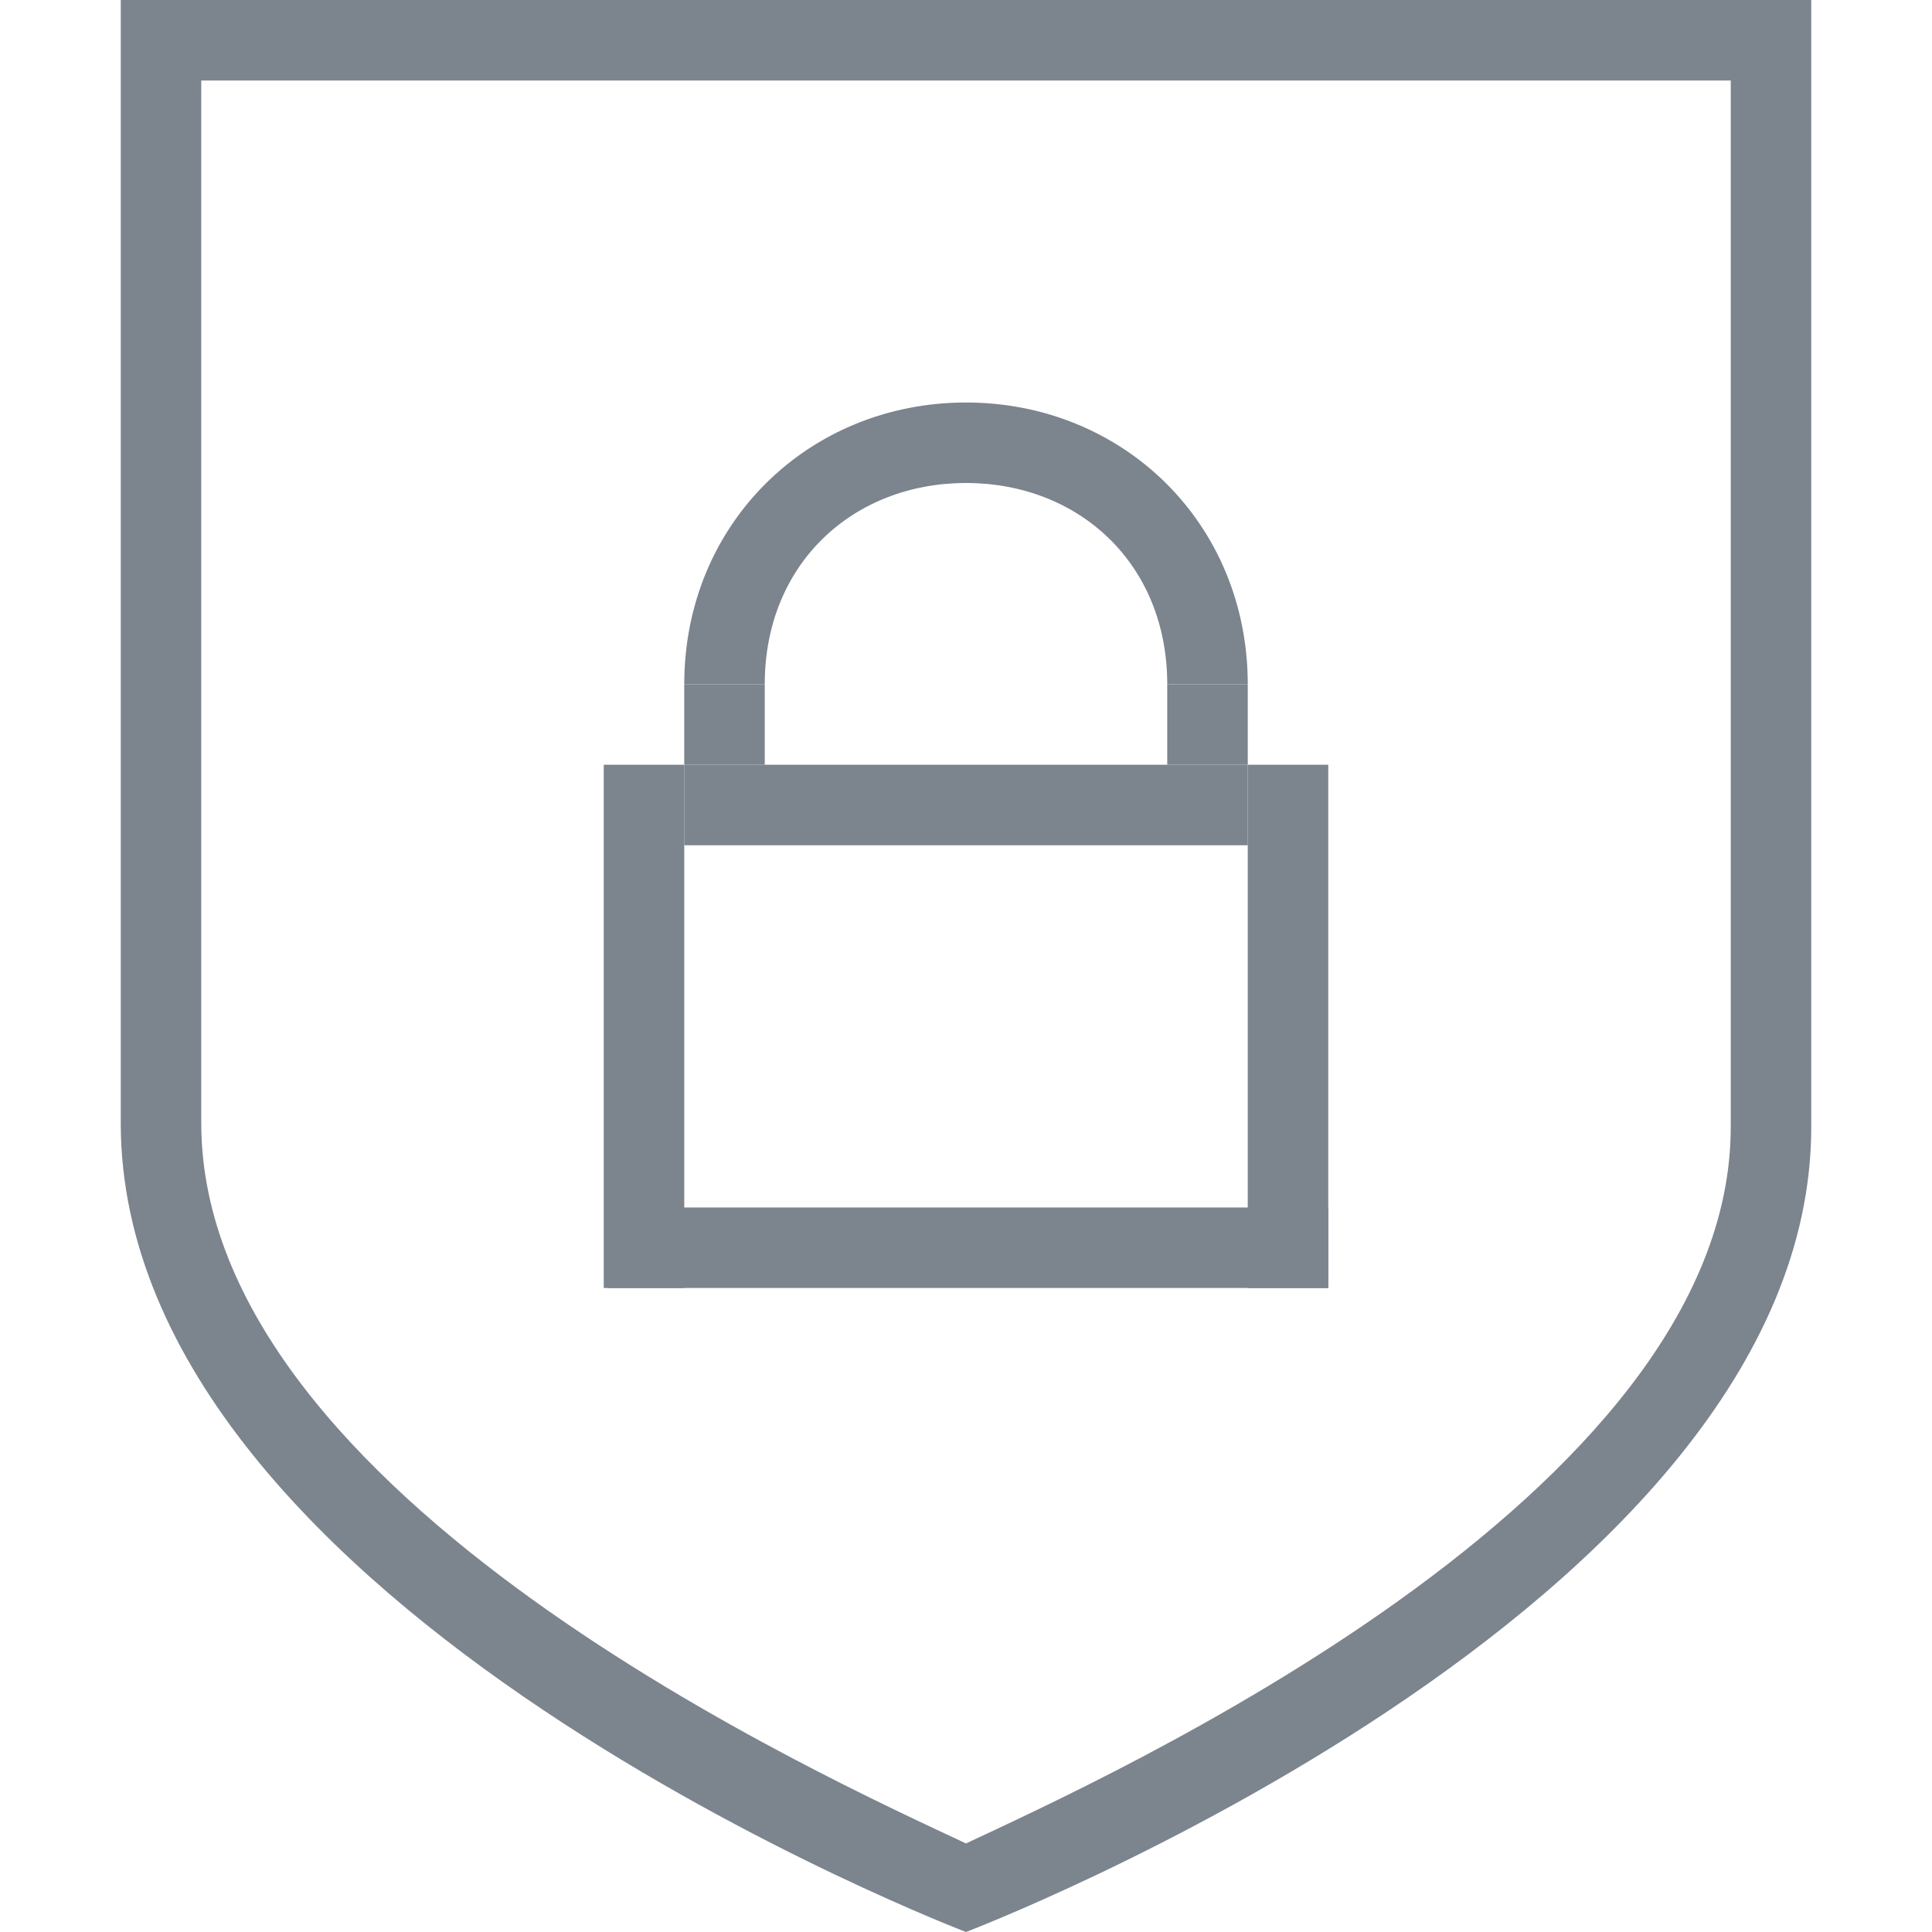
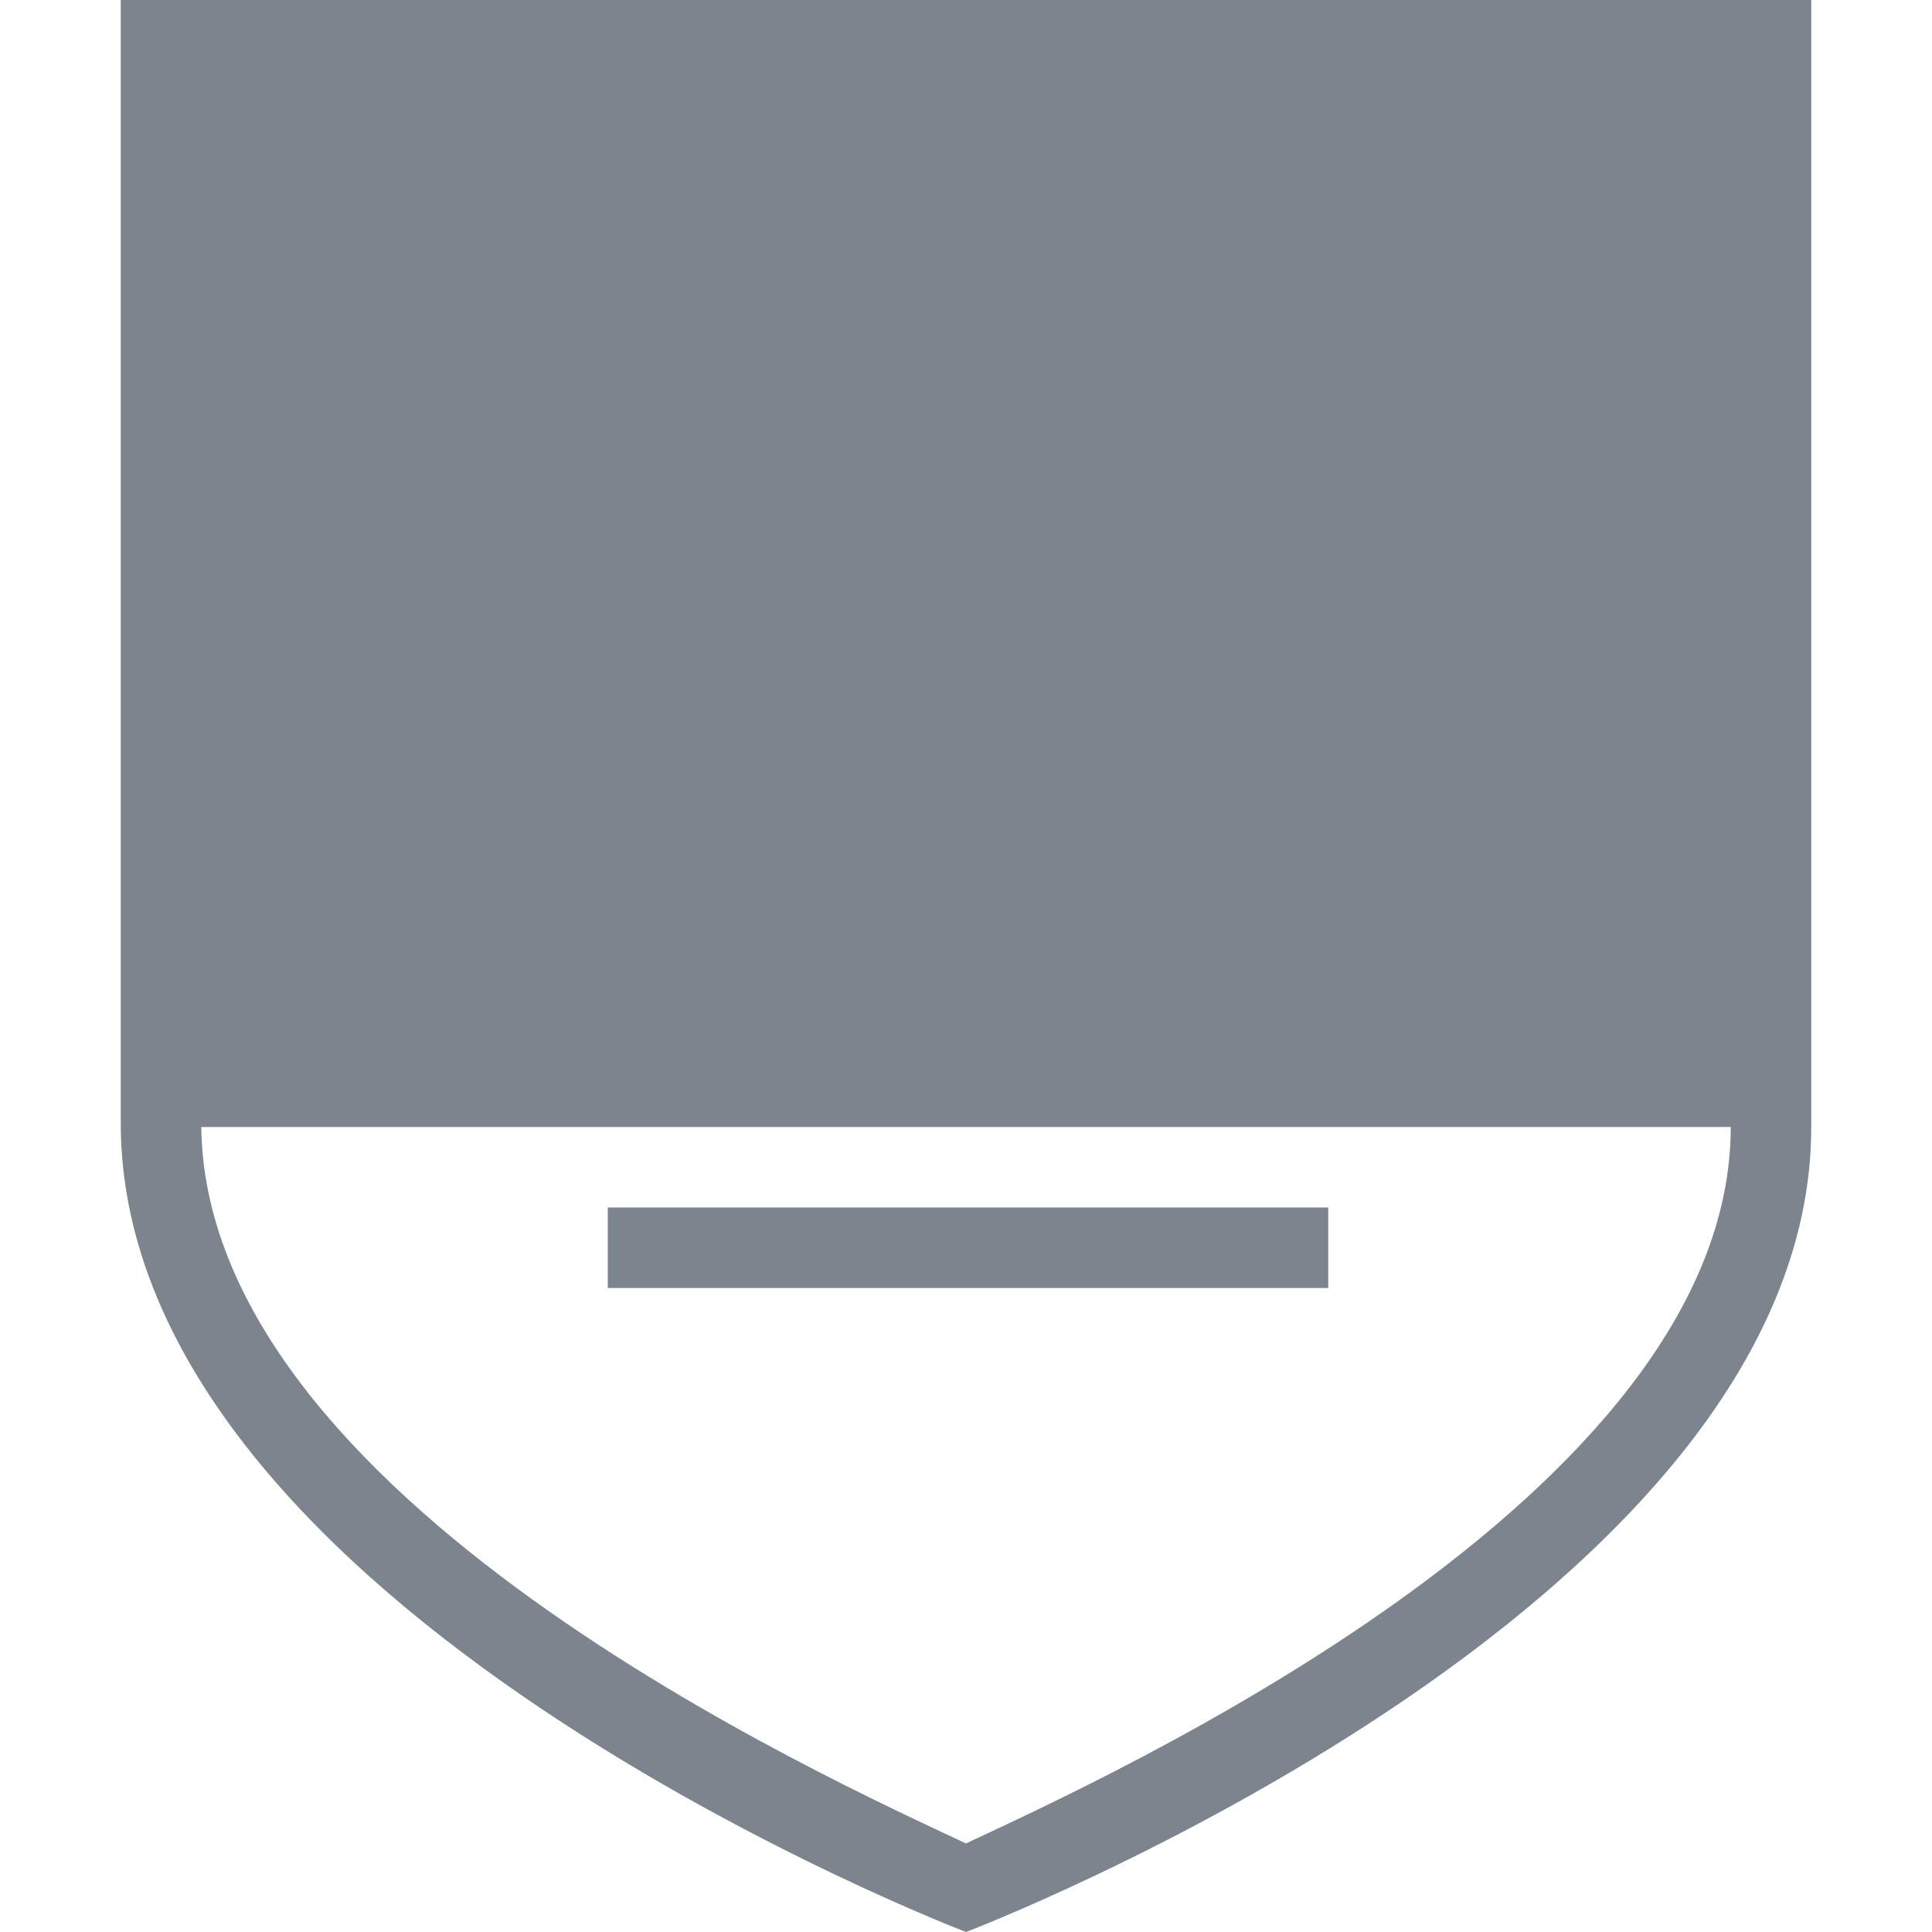
<svg xmlns="http://www.w3.org/2000/svg" version="1.1" id="图层_1" x="0px" y="0px" width="48px" height="48px" viewBox="0 0 48 48" style="enable-background:new 0 0 48 48;" xml:space="preserve">
  <style type="text/css">
	.st0{fill:#7C848E;}
</style>
-   <rect id="XMLID_1863_" x="15" y="19" class="st0" width="2" height="13" />
-   <rect id="XMLID_1862_" x="31" y="19" class="st0" width="2" height="13" />
  <rect id="XMLID_1861_" x="17" y="19" class="st0" width="14" height="2" />
  <rect id="XMLID_1860_" x="15.1" y="30" class="st0" width="17.9" height="2" />
  <rect id="XMLID_1858_" x="17" y="17" class="st0" width="2" height="2" />
  <rect id="XMLID_1857_" x="29" y="17" class="st0" width="2" height="2" />
  <path id="XMLID_1881_" class="st0" d="M24,12c2.8,0,5,2,5,5h2c0-4-3.1-7-7-7c-3.9,0-7,3-7,7h2C19,14,21.2,12,24,12z" />
  <g>
    <g>
-       <path class="st0" d="M3,0c0,0,0,15.8,0,27.9C3,40,24,48,24,48s21-8,21-20c0-12,0-28,0-28H3z M43,28c0,9.2-15.6,16.2-19,17.8    c-3.4-1.6-19-8.6-19-17.9V2h38V28z" />
+       <path class="st0" d="M3,0c0,0,0,15.8,0,27.9C3,40,24,48,24,48s21-8,21-20c0-12,0-28,0-28H3z M43,28c0,9.2-15.6,16.2-19,17.8    c-3.4-1.6-19-8.6-19-17.9V2V28z" />
    </g>
  </g>
</svg>